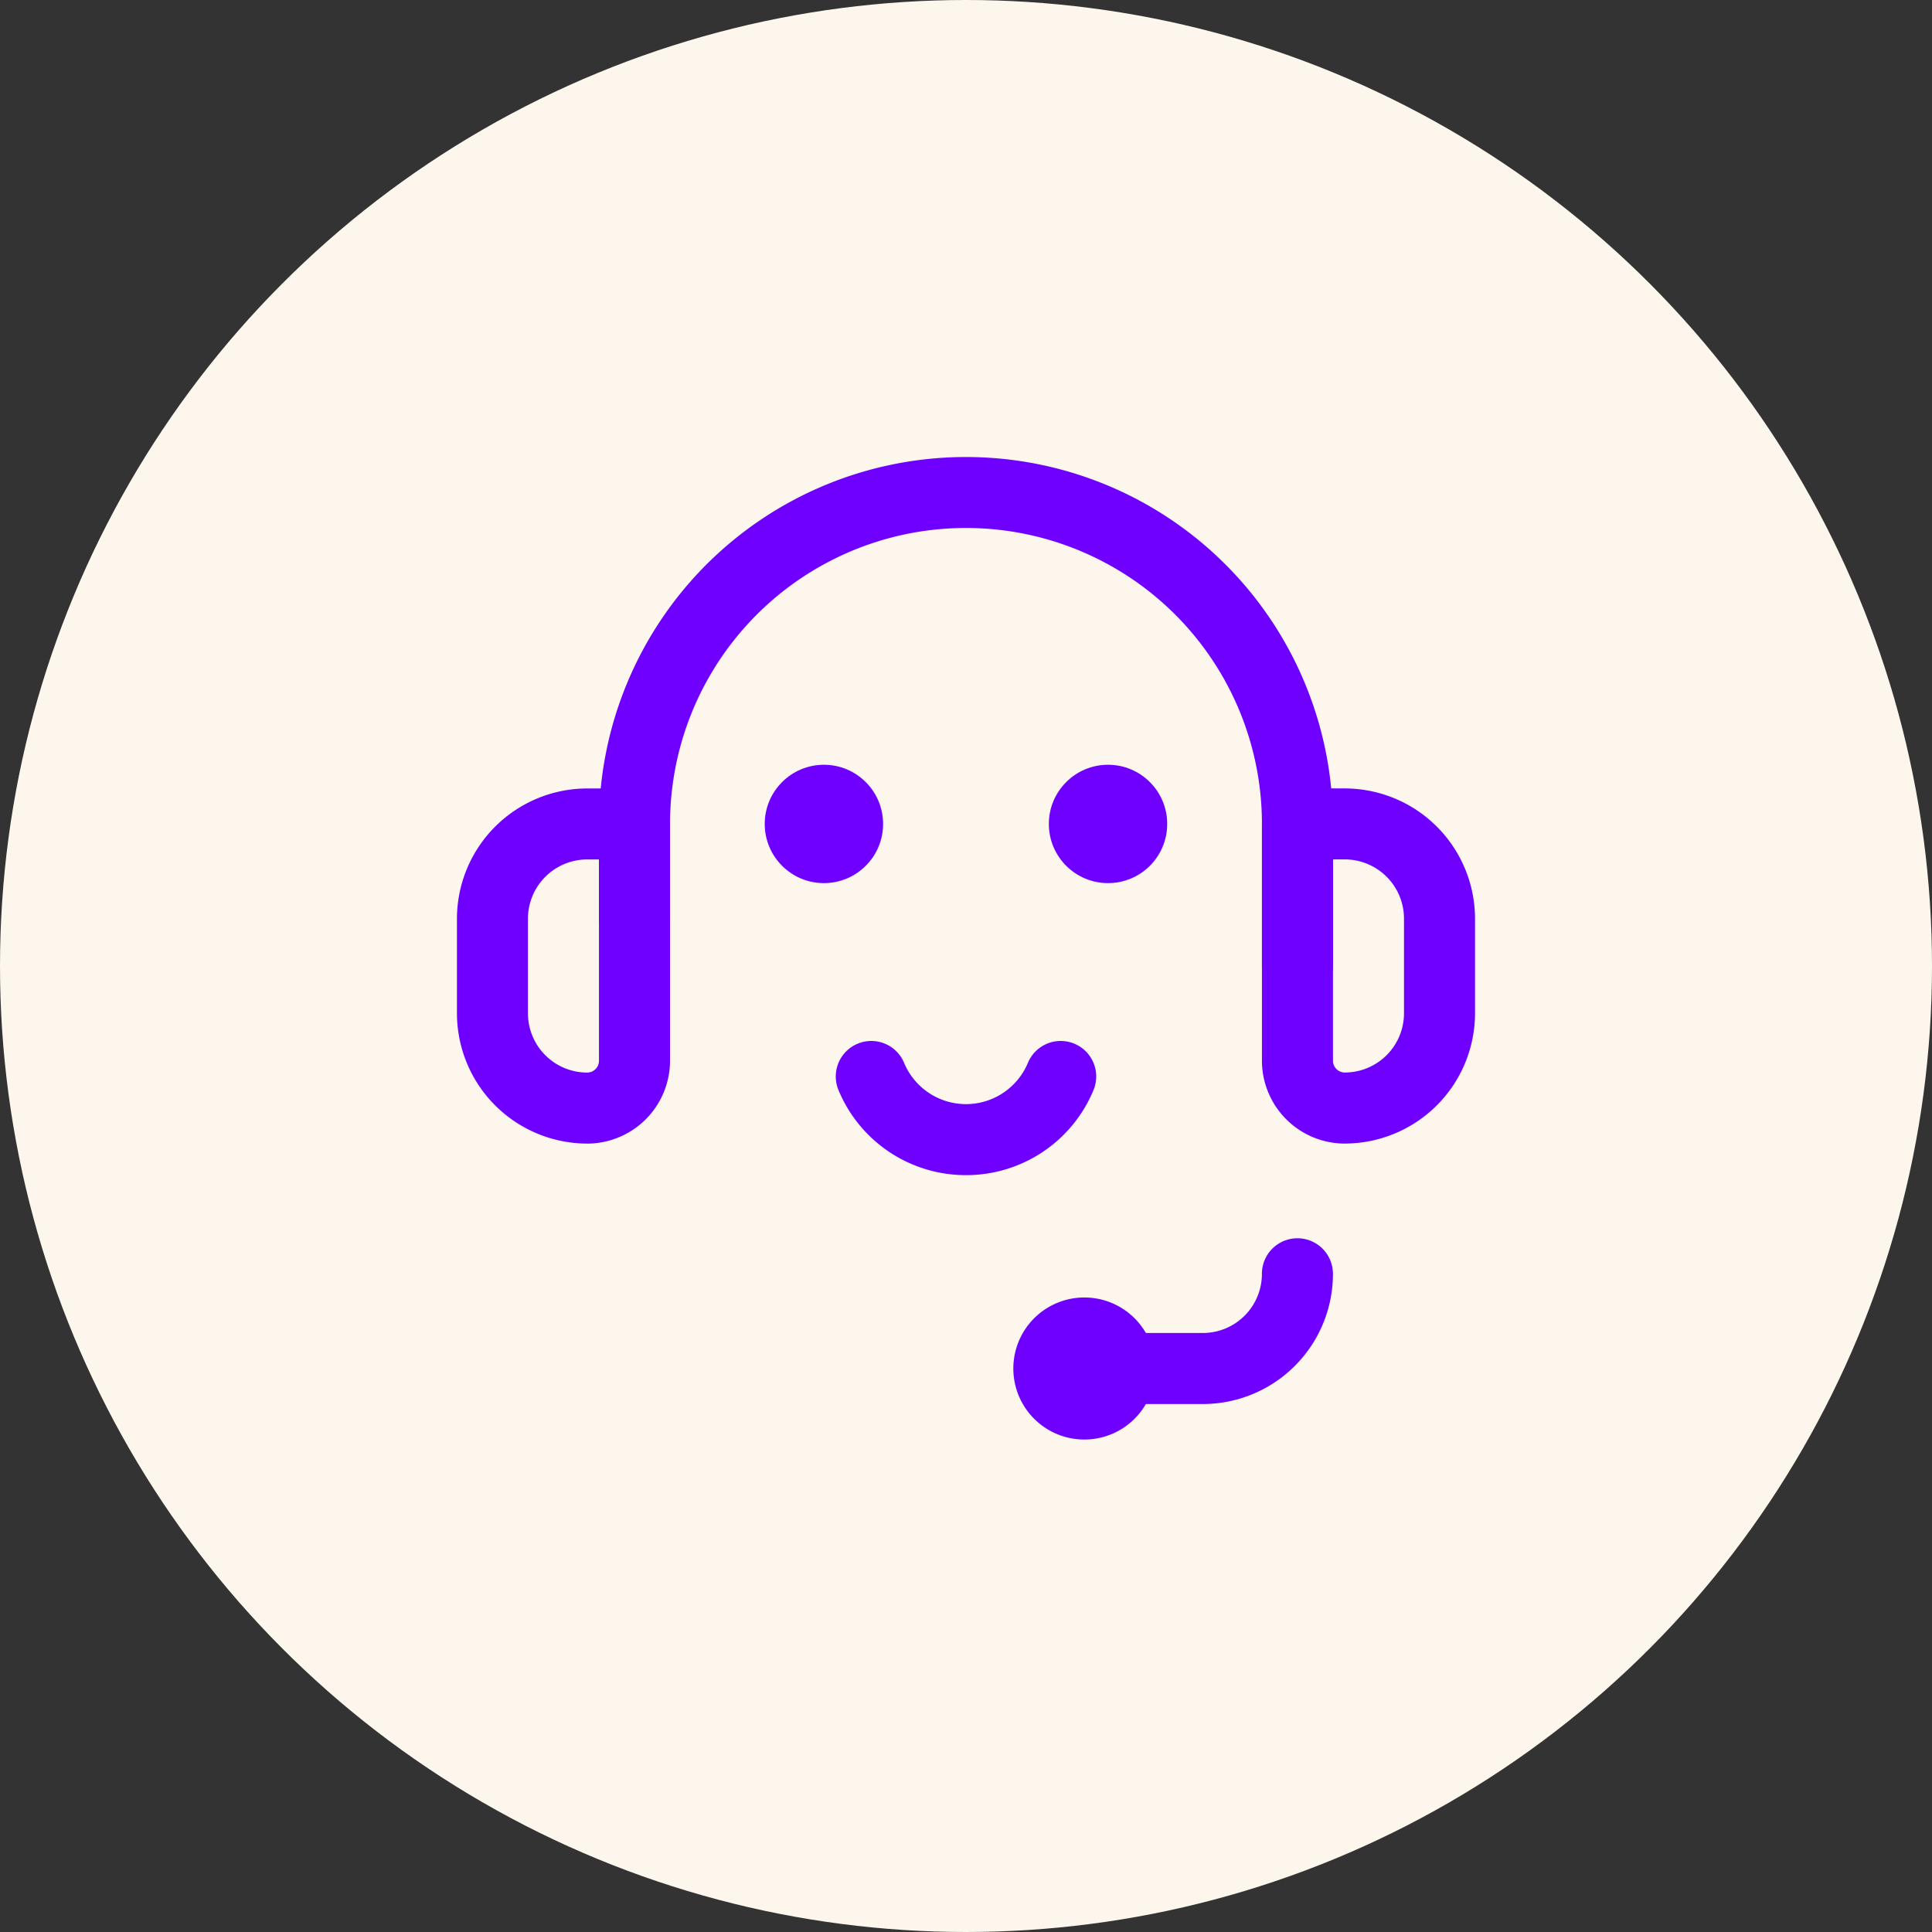
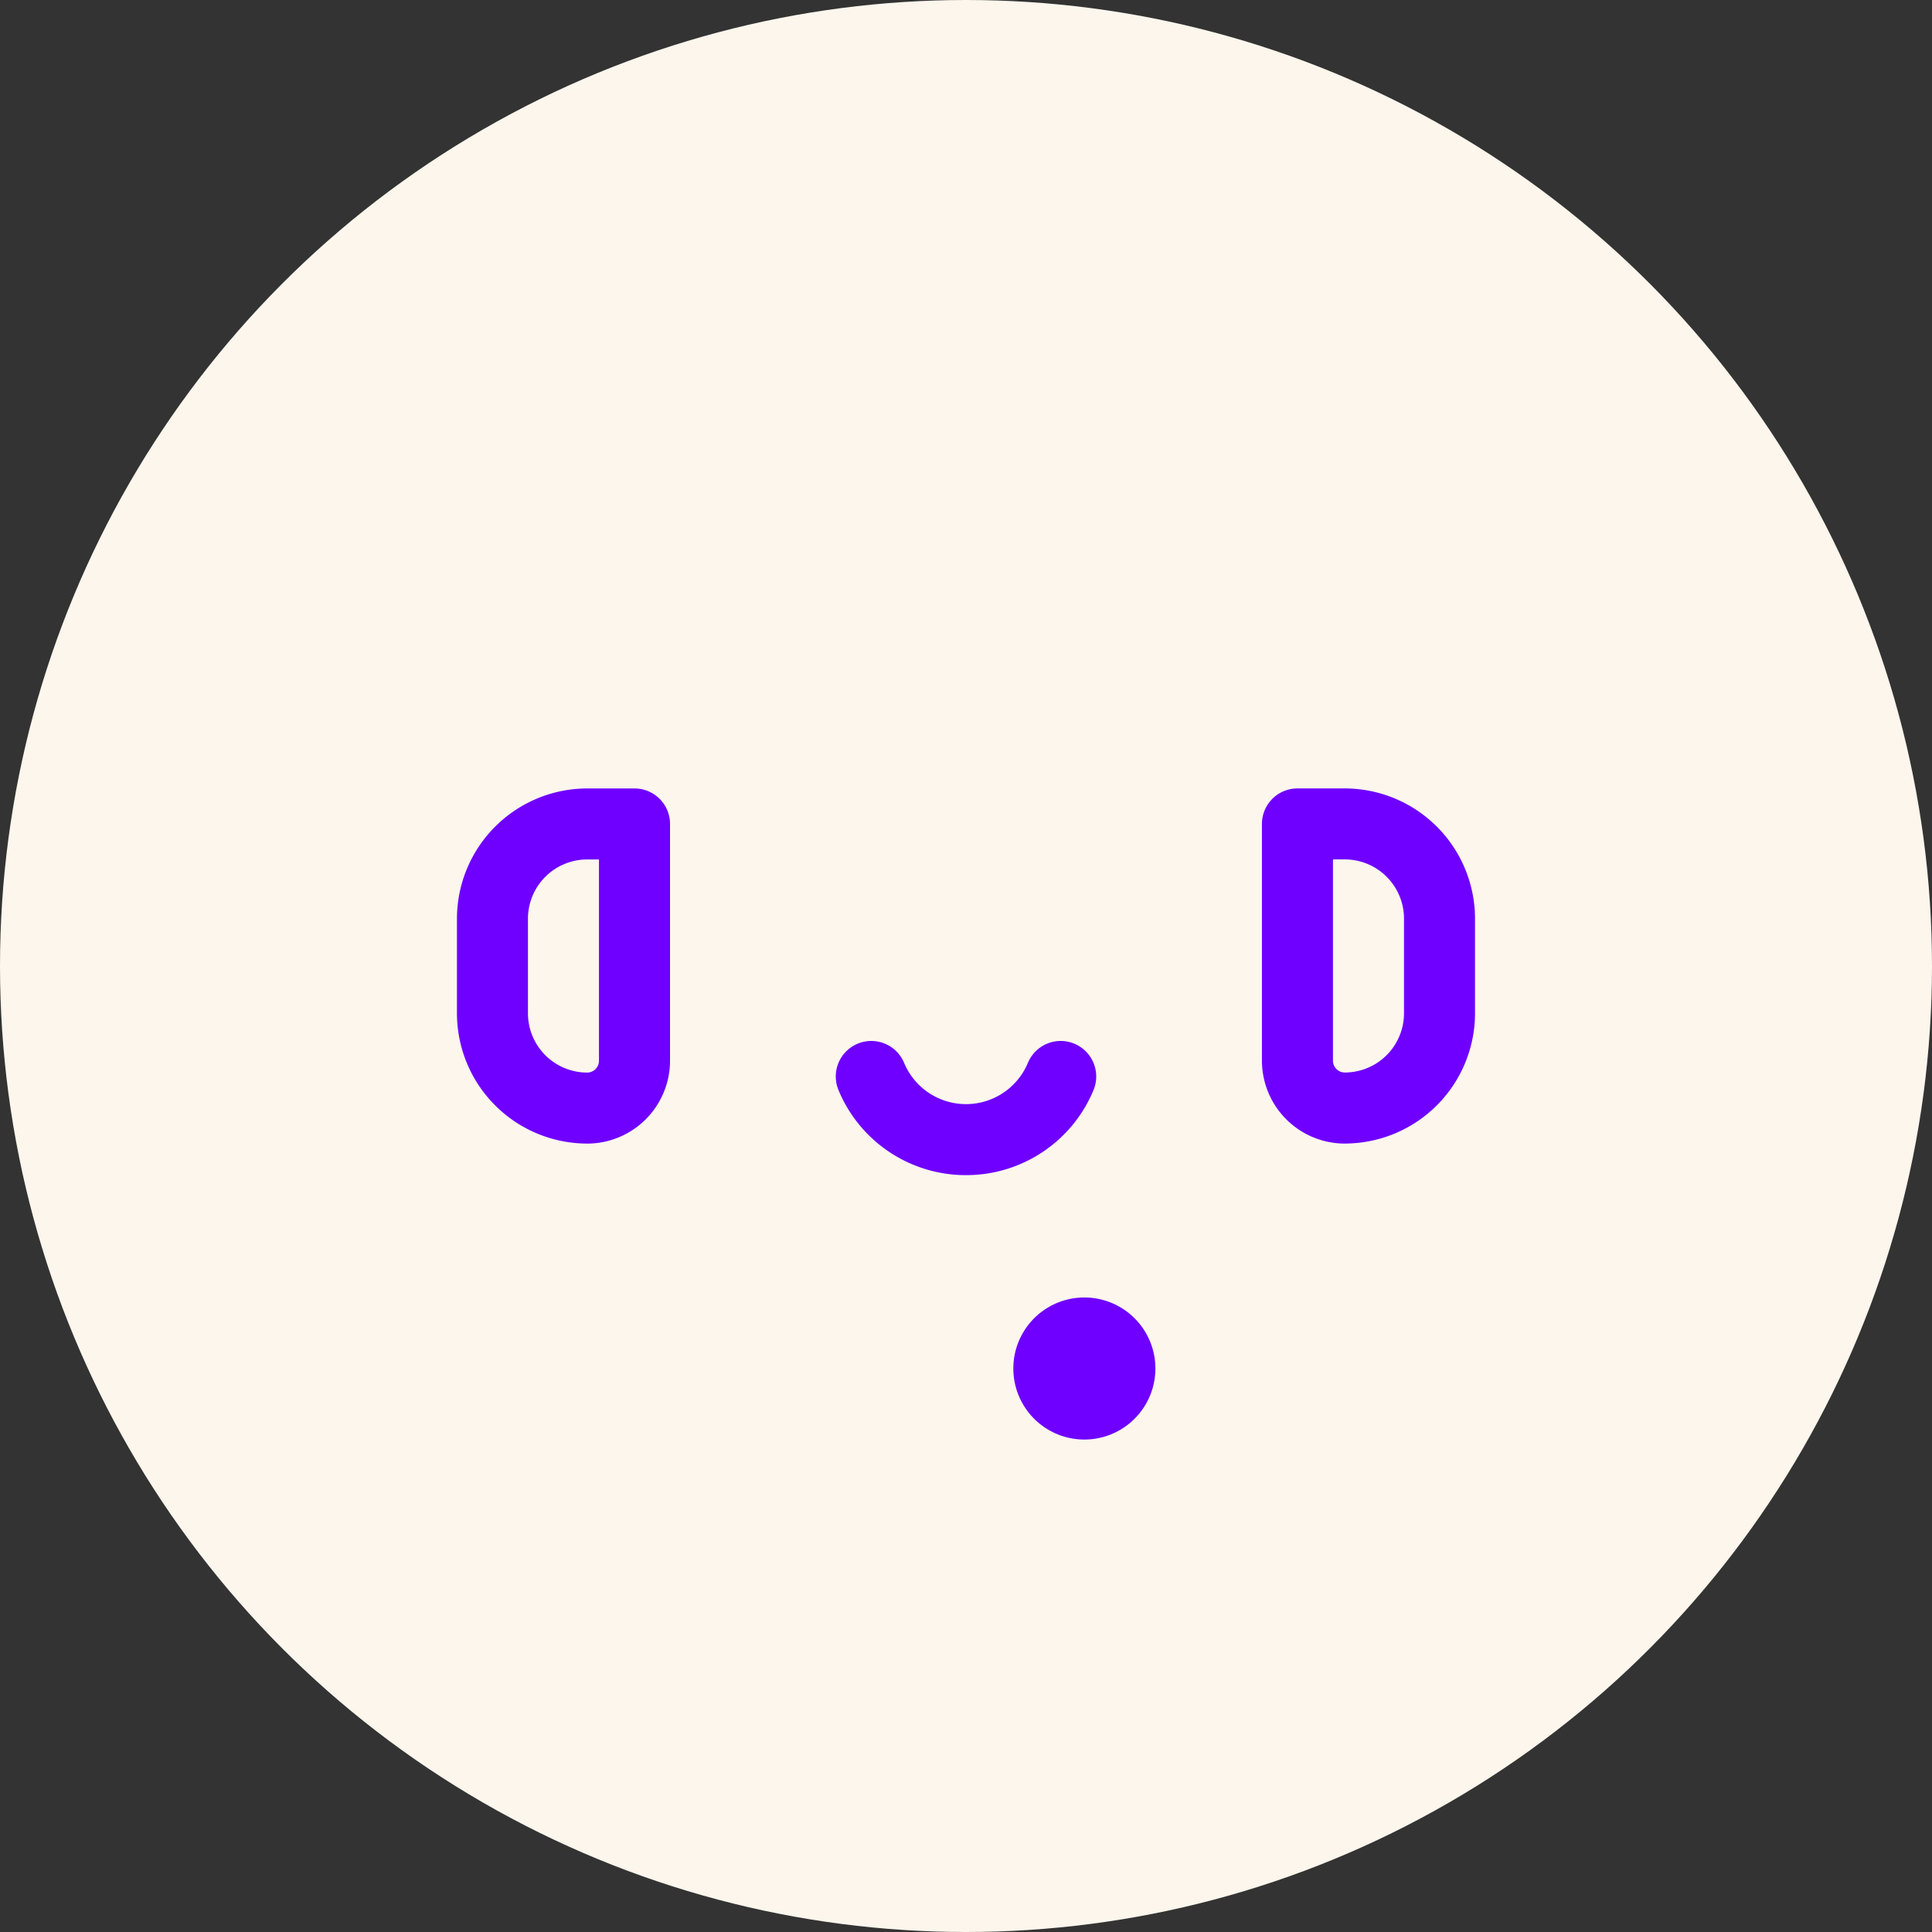
<svg xmlns="http://www.w3.org/2000/svg" width="68" height="68" fill="none">
  <rect width="100%" height="100%" fill="#333333" stroke="none" />
  <circle cx="34" cy="34" r="34" fill="#fcf6ed" />
  <g fill="#6f00ff">
-     <path d="M42.335 49.417H39a1.25 1.25 0 1 1 0-2.5h3.335a2.08 2.08 0 0 0 2.08-2.083 1.25 1.25 0 0 1 1.248-1.251h.002a1.25 1.25 0 0 1 1.25 1.249 4.58 4.58 0 0 1-4.58 4.585zm3.331-14.167a1.25 1.25 0 0 1-1.25-1.25v-5c0-2.763-1.097-5.412-3.051-7.366S36.762 18.583 34 18.583s-5.412 1.097-7.366 3.051-3.051 4.603-3.051 7.366v3.333a1.25 1.25 0 1 1-2.5 0V29c0-3.426 1.361-6.711 3.783-9.133a12.92 12.92 0 0 1 18.266 0A12.92 12.92 0 0 1 46.915 29v5a1.25 1.25 0 0 1-1.25 1.25z" />
    <use href="#B" />
    <use href="#B" x="10" />
    <path d="M20.666 40.25a4.59 4.59 0 0 1-4.583-4.583v-3.333a4.59 4.59 0 0 1 4.583-4.583h1.667a1.25 1.25 0 0 1 1.25 1.25v8.333a2.92 2.92 0 0 1-2.917 2.917zm0-10c-.552 0-1.082.22-1.473.611s-.61.92-.611 1.473v3.333a2.09 2.09 0 0 0 .611 1.473c.391.391.92.61 1.473.611.111 0 .216-.044.294-.122s.122-.184.122-.294V30.25h-.417zm26.667 10a2.92 2.92 0 0 1-2.917-2.917V29a1.25 1.25 0 0 1 1.25-1.25h1.667a4.59 4.59 0 0 1 4.583 4.583v3.333a4.59 4.59 0 0 1-4.583 4.583zm-.417-10v7.083c0 .111.044.216.122.294s.184.122.294.122a2.09 2.09 0 0 0 1.473-.611c.391-.391.61-.92.611-1.473v-3.333c0-.552-.22-1.082-.611-1.473s-.92-.61-1.473-.611h-.417zM34 41.361a4.85 4.85 0 0 1-4.487-2.991 1.25 1.25 0 1 1 2.308-.962 2.36 2.36 0 0 0 4.358 0 1.26 1.26 0 0 1 .272-.405 1.25 1.25 0 0 1 1.768.004 1.25 1.25 0 0 1 .268 1.363A4.85 4.85 0 0 1 34 41.361zm4.166 9.306a2.5 2.5 0 1 0 0-5 2.5 2.5 0 1 0 0 5z" />
  </g>
  <defs>
-     <path id="B" d="M28.999 31.083c1.151 0 2.083-.933 2.083-2.083s-.933-2.083-2.083-2.083-2.083.933-2.083 2.083.933 2.083 2.083 2.083z" />
-   </defs>
+     </defs>
</svg>